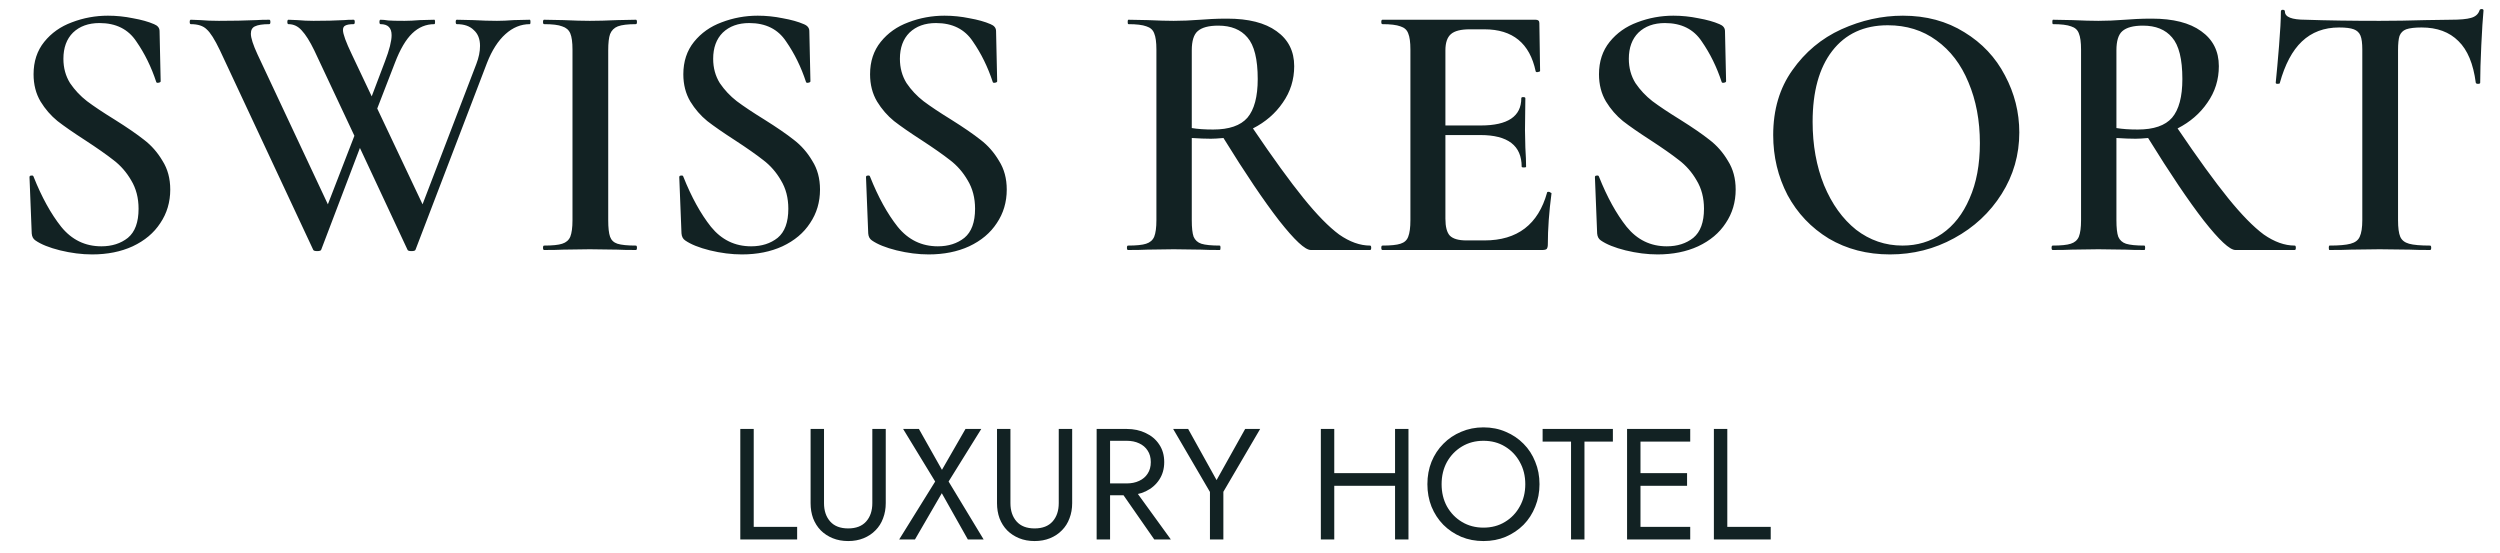
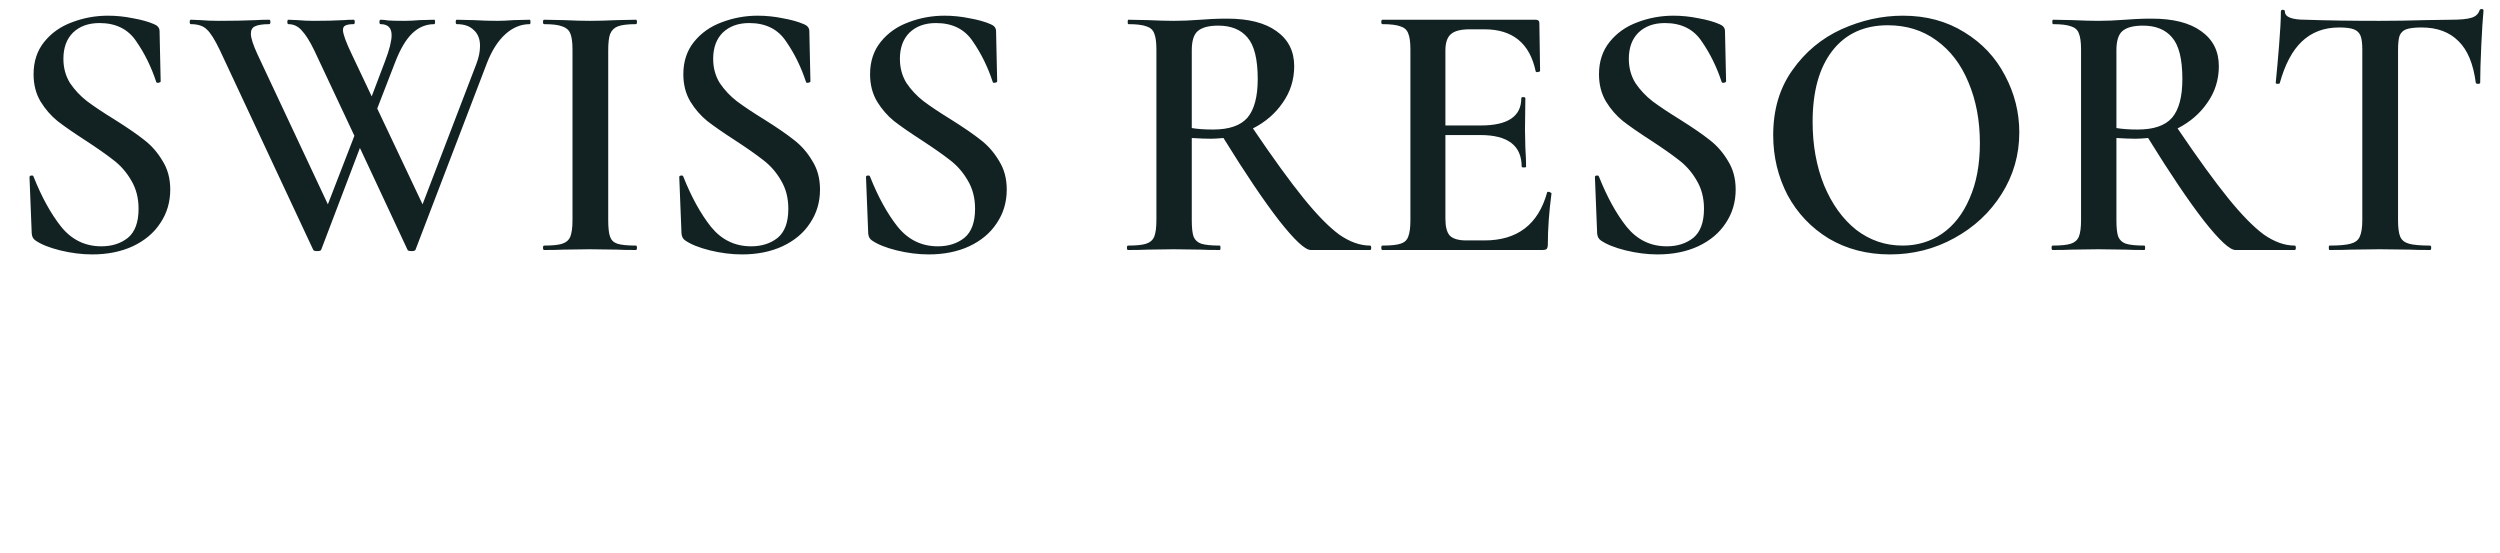
<svg xmlns="http://www.w3.org/2000/svg" width="190" height="42" viewBox="0 0 190 42" fill="none">
-   <path d="M4.819 4.468C4.819 5.159 4.987 5.775 5.323 6.316C5.677 6.839 6.107 7.296 6.611 7.688C7.133 8.08 7.833 8.547 8.711 9.088C9.663 9.685 10.409 10.199 10.951 10.628C11.511 11.057 11.977 11.589 12.351 12.224C12.743 12.84 12.939 13.568 12.939 14.408C12.939 15.36 12.687 16.209 12.183 16.956C11.697 17.703 10.997 18.291 10.083 18.72C9.187 19.131 8.16 19.336 7.003 19.336C6.219 19.336 5.407 19.233 4.567 19.028C3.745 18.823 3.12 18.571 2.691 18.272C2.523 18.16 2.429 17.983 2.411 17.74L2.243 13.484V13.456C2.243 13.381 2.289 13.344 2.383 13.344C2.476 13.325 2.532 13.353 2.551 13.428C3.167 14.977 3.867 16.247 4.651 17.236C5.453 18.225 6.471 18.72 7.703 18.72C8.505 18.72 9.177 18.505 9.719 18.076C10.26 17.628 10.531 16.891 10.531 15.864C10.531 15.043 10.344 14.324 9.971 13.708C9.616 13.092 9.168 12.579 8.627 12.168C8.104 11.757 7.385 11.253 6.471 10.656C5.575 10.077 4.875 9.592 4.371 9.2C3.867 8.789 3.437 8.295 3.083 7.716C2.728 7.119 2.551 6.428 2.551 5.644C2.551 4.673 2.821 3.852 3.363 3.18C3.904 2.508 4.604 2.013 5.463 1.696C6.34 1.36 7.255 1.192 8.207 1.192C8.841 1.192 9.476 1.257 10.111 1.388C10.745 1.5 11.277 1.649 11.707 1.836C11.987 1.948 12.127 2.125 12.127 2.368L12.211 6.176C12.211 6.232 12.155 6.269 12.043 6.288C11.949 6.307 11.893 6.288 11.875 6.232C11.501 5.093 10.997 4.067 10.363 3.152C9.747 2.219 8.813 1.752 7.563 1.752C6.723 1.752 6.051 1.995 5.547 2.48C5.061 2.965 4.819 3.628 4.819 4.468ZM40.262 1.5C40.299 1.5 40.318 1.556 40.318 1.668C40.318 1.78 40.299 1.836 40.262 1.836C39.59 1.836 38.974 2.088 38.414 2.592C37.854 3.096 37.387 3.824 37.014 4.776L31.582 18.972C31.563 19.047 31.461 19.084 31.274 19.084C31.087 19.084 30.985 19.047 30.966 18.972L27.354 11.244L24.414 18.972C24.395 19.047 24.293 19.084 24.106 19.084C23.919 19.084 23.817 19.047 23.798 18.972L16.714 3.824C16.322 3.003 15.986 2.471 15.706 2.228C15.445 1.967 15.043 1.836 14.502 1.836C14.446 1.836 14.418 1.78 14.418 1.668C14.418 1.556 14.446 1.5 14.502 1.5L15.23 1.528C15.641 1.565 16.107 1.584 16.63 1.584C17.675 1.584 18.627 1.565 19.486 1.528C19.747 1.509 20.074 1.5 20.466 1.5C20.522 1.5 20.55 1.556 20.55 1.668C20.55 1.78 20.522 1.836 20.466 1.836C19.962 1.836 19.598 1.892 19.374 2.004C19.169 2.097 19.066 2.284 19.066 2.564C19.066 2.881 19.234 3.404 19.57 4.132L24.918 15.528L26.934 10.32L23.882 3.824C23.546 3.133 23.229 2.629 22.93 2.312C22.65 1.995 22.314 1.836 21.922 1.836C21.866 1.836 21.838 1.78 21.838 1.668C21.838 1.556 21.866 1.5 21.922 1.5L22.594 1.528C23.005 1.565 23.415 1.584 23.826 1.584C24.703 1.584 25.478 1.565 26.15 1.528C26.337 1.509 26.579 1.5 26.878 1.5C26.934 1.5 26.962 1.556 26.962 1.668C26.962 1.78 26.934 1.836 26.878 1.836C26.579 1.836 26.365 1.873 26.234 1.948C26.122 2.004 26.066 2.116 26.066 2.284C26.066 2.583 26.29 3.199 26.738 4.132L28.25 7.324L29.258 4.664C29.594 3.787 29.762 3.124 29.762 2.676C29.762 2.116 29.482 1.836 28.922 1.836C28.866 1.836 28.838 1.78 28.838 1.668C28.838 1.556 28.866 1.5 28.922 1.5C29.09 1.5 29.286 1.519 29.51 1.556C29.734 1.575 30.145 1.584 30.742 1.584C31.078 1.584 31.47 1.565 31.918 1.528L33.01 1.5C33.047 1.5 33.066 1.556 33.066 1.668C33.066 1.78 33.047 1.836 33.01 1.836C32.375 1.836 31.815 2.069 31.33 2.536C30.845 3.003 30.406 3.749 30.014 4.776L28.67 8.248L32.114 15.528L36.202 4.86C36.389 4.375 36.482 3.917 36.482 3.488C36.482 2.965 36.323 2.564 36.006 2.284C35.707 1.985 35.278 1.836 34.718 1.836C34.662 1.836 34.634 1.78 34.634 1.668C34.634 1.556 34.662 1.5 34.718 1.5L35.95 1.528C36.622 1.565 37.229 1.584 37.77 1.584C38.143 1.584 38.573 1.565 39.058 1.528L40.262 1.5ZM46.225 16.732C46.225 17.311 46.272 17.731 46.365 17.992C46.458 18.253 46.645 18.431 46.925 18.524C47.224 18.617 47.69 18.664 48.325 18.664C48.381 18.664 48.409 18.72 48.409 18.832C48.409 18.944 48.381 19 48.325 19C47.728 19 47.252 18.991 46.897 18.972L44.825 18.944L42.809 18.972C42.454 18.991 41.969 19 41.353 19C41.297 19 41.269 18.944 41.269 18.832C41.269 18.72 41.297 18.664 41.353 18.664C41.988 18.664 42.445 18.617 42.725 18.524C43.024 18.431 43.229 18.253 43.341 17.992C43.453 17.712 43.509 17.292 43.509 16.732V3.768C43.509 3.208 43.453 2.797 43.341 2.536C43.229 2.275 43.024 2.097 42.725 2.004C42.445 1.892 41.988 1.836 41.353 1.836C41.297 1.836 41.269 1.78 41.269 1.668C41.269 1.556 41.297 1.5 41.353 1.5L42.809 1.528C43.63 1.565 44.302 1.584 44.825 1.584C45.404 1.584 46.104 1.565 46.925 1.528L48.325 1.5C48.381 1.5 48.409 1.556 48.409 1.668C48.409 1.78 48.381 1.836 48.325 1.836C47.709 1.836 47.252 1.892 46.953 2.004C46.673 2.116 46.477 2.312 46.365 2.592C46.272 2.853 46.225 3.264 46.225 3.824V16.732ZM54.201 4.468C54.201 5.159 54.369 5.775 54.705 6.316C55.06 6.839 55.489 7.296 55.993 7.688C56.516 8.08 57.216 8.547 58.093 9.088C59.045 9.685 59.792 10.199 60.333 10.628C60.893 11.057 61.36 11.589 61.733 12.224C62.125 12.84 62.321 13.568 62.321 14.408C62.321 15.36 62.069 16.209 61.565 16.956C61.08 17.703 60.38 18.291 59.465 18.72C58.569 19.131 57.543 19.336 56.385 19.336C55.601 19.336 54.789 19.233 53.949 19.028C53.128 18.823 52.503 18.571 52.073 18.272C51.905 18.16 51.812 17.983 51.793 17.74L51.625 13.484V13.456C51.625 13.381 51.672 13.344 51.765 13.344C51.859 13.325 51.915 13.353 51.933 13.428C52.549 14.977 53.249 16.247 54.033 17.236C54.836 18.225 55.853 18.72 57.085 18.72C57.888 18.72 58.56 18.505 59.101 18.076C59.643 17.628 59.913 16.891 59.913 15.864C59.913 15.043 59.727 14.324 59.353 13.708C58.999 13.092 58.551 12.579 58.009 12.168C57.487 11.757 56.768 11.253 55.853 10.656C54.957 10.077 54.257 9.592 53.753 9.2C53.249 8.789 52.82 8.295 52.465 7.716C52.111 7.119 51.933 6.428 51.933 5.644C51.933 4.673 52.204 3.852 52.745 3.18C53.287 2.508 53.987 2.013 54.845 1.696C55.723 1.36 56.637 1.192 57.589 1.192C58.224 1.192 58.859 1.257 59.493 1.388C60.128 1.5 60.66 1.649 61.089 1.836C61.369 1.948 61.509 2.125 61.509 2.368L61.593 6.176C61.593 6.232 61.537 6.269 61.425 6.288C61.332 6.307 61.276 6.288 61.257 6.232C60.884 5.093 60.38 4.067 59.745 3.152C59.129 2.219 58.196 1.752 56.945 1.752C56.105 1.752 55.433 1.995 54.929 2.48C54.444 2.965 54.201 3.628 54.201 4.468ZM68.393 4.468C68.393 5.159 68.561 5.775 68.897 6.316C69.251 6.839 69.681 7.296 70.185 7.688C70.707 8.08 71.407 8.547 72.285 9.088C73.237 9.685 73.983 10.199 74.525 10.628C75.085 11.057 75.551 11.589 75.925 12.224C76.317 12.84 76.513 13.568 76.513 14.408C76.513 15.36 76.261 16.209 75.757 16.956C75.271 17.703 74.571 18.291 73.657 18.72C72.761 19.131 71.734 19.336 70.577 19.336C69.793 19.336 68.981 19.233 68.141 19.028C67.319 18.823 66.694 18.571 66.265 18.272C66.097 18.16 66.003 17.983 65.985 17.74L65.817 13.484V13.456C65.817 13.381 65.863 13.344 65.957 13.344C66.05 13.325 66.106 13.353 66.125 13.428C66.741 14.977 67.441 16.247 68.225 17.236C69.027 18.225 70.045 18.72 71.277 18.72C72.079 18.72 72.751 18.505 73.293 18.076C73.834 17.628 74.105 16.891 74.105 15.864C74.105 15.043 73.918 14.324 73.545 13.708C73.19 13.092 72.742 12.579 72.201 12.168C71.678 11.757 70.959 11.253 70.045 10.656C69.149 10.077 68.449 9.592 67.945 9.2C67.441 8.789 67.011 8.295 66.657 7.716C66.302 7.119 66.125 6.428 66.125 5.644C66.125 4.673 66.395 3.852 66.937 3.18C67.478 2.508 68.178 2.013 69.037 1.696C69.914 1.36 70.829 1.192 71.781 1.192C72.415 1.192 73.05 1.257 73.685 1.388C74.319 1.5 74.851 1.649 75.281 1.836C75.561 1.948 75.701 2.125 75.701 2.368L75.785 6.176C75.785 6.232 75.729 6.269 75.617 6.288C75.523 6.307 75.467 6.288 75.449 6.232C75.075 5.093 74.571 4.067 73.937 3.152C73.321 2.219 72.387 1.752 71.137 1.752C70.297 1.752 69.625 1.995 69.121 2.48C68.635 2.965 68.393 3.628 68.393 4.468ZM104.127 18.664C104.183 18.664 104.211 18.72 104.211 18.832C104.211 18.944 104.183 19 104.127 19H99.619C99.189 19 98.387 18.253 97.211 16.76C96.053 15.267 94.644 13.176 92.983 10.488C92.572 10.525 92.255 10.544 92.031 10.544C91.62 10.544 91.135 10.525 90.575 10.488V16.732C90.575 17.311 90.621 17.731 90.715 17.992C90.827 18.253 91.023 18.431 91.303 18.524C91.601 18.617 92.068 18.664 92.703 18.664C92.74 18.664 92.759 18.72 92.759 18.832C92.759 18.944 92.74 19 92.703 19C92.087 19 91.611 18.991 91.275 18.972L89.203 18.944L87.187 18.972C86.832 18.991 86.347 19 85.731 19C85.675 19 85.647 18.944 85.647 18.832C85.647 18.72 85.675 18.664 85.731 18.664C86.365 18.664 86.823 18.617 87.103 18.524C87.401 18.431 87.607 18.253 87.719 17.992C87.831 17.712 87.887 17.292 87.887 16.732V3.768C87.887 3.208 87.831 2.797 87.719 2.536C87.625 2.275 87.429 2.097 87.131 2.004C86.832 1.892 86.375 1.836 85.759 1.836C85.721 1.836 85.703 1.78 85.703 1.668C85.703 1.556 85.721 1.5 85.759 1.5L87.215 1.528C88.036 1.565 88.699 1.584 89.203 1.584C89.819 1.584 90.491 1.556 91.219 1.5C91.461 1.481 91.751 1.463 92.087 1.444C92.441 1.425 92.833 1.416 93.263 1.416C94.887 1.416 96.137 1.733 97.015 2.368C97.911 3.003 98.359 3.889 98.359 5.028C98.359 6.055 98.069 6.979 97.491 7.8C96.931 8.621 96.175 9.275 95.223 9.76C96.753 12.019 98.032 13.783 99.059 15.052C100.085 16.321 100.991 17.245 101.775 17.824C102.577 18.384 103.361 18.664 104.127 18.664ZM90.575 9.732C91.023 9.807 91.564 9.844 92.199 9.844C93.412 9.844 94.28 9.545 94.803 8.948C95.325 8.332 95.587 7.352 95.587 6.008C95.587 4.496 95.325 3.441 94.803 2.844C94.299 2.247 93.561 1.948 92.591 1.948C91.863 1.948 91.34 2.088 91.023 2.368C90.724 2.629 90.575 3.115 90.575 3.824V9.732ZM117.579 14.632C117.579 14.595 117.616 14.576 117.691 14.576C117.747 14.576 117.793 14.595 117.831 14.632C117.887 14.651 117.915 14.669 117.915 14.688C117.728 16.107 117.635 17.404 117.635 18.58C117.635 18.729 117.607 18.841 117.551 18.916C117.495 18.972 117.383 19 117.215 19H105.063C105.007 19 104.979 18.944 104.979 18.832C104.979 18.72 105.007 18.664 105.063 18.664C105.697 18.664 106.155 18.617 106.435 18.524C106.733 18.431 106.929 18.253 107.023 17.992C107.135 17.712 107.191 17.292 107.191 16.732V3.768C107.191 3.208 107.135 2.797 107.023 2.536C106.929 2.275 106.733 2.097 106.435 2.004C106.136 1.892 105.679 1.836 105.063 1.836C105.007 1.836 104.979 1.78 104.979 1.668C104.979 1.556 105.007 1.5 105.063 1.5H116.711C116.897 1.5 116.991 1.584 116.991 1.752L117.047 5.392C117.047 5.429 116.991 5.457 116.879 5.476C116.785 5.495 116.729 5.476 116.711 5.42C116.263 3.292 114.965 2.228 112.819 2.228H111.699C111.027 2.228 110.551 2.349 110.271 2.592C109.991 2.835 109.851 3.245 109.851 3.824V9.536H112.539C114.592 9.536 115.619 8.845 115.619 7.464C115.619 7.408 115.665 7.38 115.759 7.38C115.871 7.38 115.927 7.408 115.927 7.464L115.899 9.9L115.927 11.216C115.964 11.813 115.983 12.299 115.983 12.672C115.983 12.709 115.927 12.728 115.815 12.728C115.703 12.728 115.647 12.709 115.647 12.672C115.647 11.067 114.601 10.264 112.511 10.264H109.851V16.62C109.851 17.236 109.963 17.665 110.187 17.908C110.429 18.151 110.849 18.272 111.447 18.272H112.819C115.32 18.272 116.907 17.059 117.579 14.632ZM123.791 4.468C123.791 5.159 123.959 5.775 124.295 6.316C124.65 6.839 125.079 7.296 125.583 7.688C126.106 8.08 126.806 8.547 127.683 9.088C128.635 9.685 129.382 10.199 129.923 10.628C130.483 11.057 130.95 11.589 131.323 12.224C131.715 12.84 131.911 13.568 131.911 14.408C131.911 15.36 131.659 16.209 131.155 16.956C130.67 17.703 129.97 18.291 129.055 18.72C128.159 19.131 127.133 19.336 125.975 19.336C125.191 19.336 124.379 19.233 123.539 19.028C122.718 18.823 122.093 18.571 121.663 18.272C121.495 18.16 121.402 17.983 121.383 17.74L121.215 13.484V13.456C121.215 13.381 121.262 13.344 121.355 13.344C121.449 13.325 121.505 13.353 121.523 13.428C122.139 14.977 122.839 16.247 123.623 17.236C124.426 18.225 125.443 18.72 126.675 18.72C127.478 18.72 128.15 18.505 128.691 18.076C129.233 17.628 129.503 16.891 129.503 15.864C129.503 15.043 129.317 14.324 128.943 13.708C128.589 13.092 128.141 12.579 127.599 12.168C127.077 11.757 126.358 11.253 125.443 10.656C124.547 10.077 123.847 9.592 123.343 9.2C122.839 8.789 122.41 8.295 122.055 7.716C121.701 7.119 121.523 6.428 121.523 5.644C121.523 4.673 121.794 3.852 122.335 3.18C122.877 2.508 123.577 2.013 124.435 1.696C125.313 1.36 126.227 1.192 127.179 1.192C127.814 1.192 128.449 1.257 129.083 1.388C129.718 1.5 130.25 1.649 130.679 1.836C130.959 1.948 131.099 2.125 131.099 2.368L131.183 6.176C131.183 6.232 131.127 6.269 131.015 6.288C130.922 6.307 130.866 6.288 130.847 6.232C130.474 5.093 129.97 4.067 129.335 3.152C128.719 2.219 127.786 1.752 126.535 1.752C125.695 1.752 125.023 1.995 124.519 2.48C124.034 2.965 123.791 3.628 123.791 4.468ZM143.639 19.336C141.903 19.336 140.353 18.935 138.991 18.132C137.647 17.311 136.601 16.209 135.855 14.828C135.127 13.428 134.763 11.907 134.763 10.264C134.763 8.341 135.248 6.699 136.219 5.336C137.189 3.955 138.431 2.919 139.943 2.228C141.473 1.537 143.032 1.192 144.619 1.192C146.392 1.192 147.951 1.612 149.295 2.452C150.639 3.273 151.665 4.365 152.375 5.728C153.103 7.091 153.467 8.537 153.467 10.068C153.467 11.767 153.019 13.325 152.123 14.744C151.227 16.163 150.023 17.283 148.511 18.104C147.017 18.925 145.393 19.336 143.639 19.336ZM144.591 18.664C145.711 18.664 146.709 18.365 147.587 17.768C148.483 17.152 149.183 16.256 149.687 15.08C150.209 13.904 150.471 12.504 150.471 10.88C150.471 9.163 150.181 7.623 149.603 6.26C149.043 4.897 148.231 3.833 147.167 3.068C146.121 2.303 144.889 1.92 143.471 1.92C141.66 1.92 140.251 2.573 139.243 3.88C138.253 5.168 137.759 6.96 137.759 9.256C137.759 11.029 138.048 12.635 138.627 14.072C139.224 15.509 140.036 16.639 141.063 17.46C142.108 18.263 143.284 18.664 144.591 18.664ZM174.4 18.664C174.456 18.664 174.484 18.72 174.484 18.832C174.484 18.944 174.456 19 174.4 19H169.892C169.463 19 168.66 18.253 167.484 16.76C166.327 15.267 164.917 13.176 163.256 10.488C162.845 10.525 162.528 10.544 162.304 10.544C161.893 10.544 161.408 10.525 160.848 10.488V16.732C160.848 17.311 160.895 17.731 160.988 17.992C161.1 18.253 161.296 18.431 161.576 18.524C161.875 18.617 162.341 18.664 162.976 18.664C163.013 18.664 163.032 18.72 163.032 18.832C163.032 18.944 163.013 19 162.976 19C162.36 19 161.884 18.991 161.548 18.972L159.476 18.944L157.46 18.972C157.105 18.991 156.62 19 156.004 19C155.948 19 155.92 18.944 155.92 18.832C155.92 18.72 155.948 18.664 156.004 18.664C156.639 18.664 157.096 18.617 157.376 18.524C157.675 18.431 157.88 18.253 157.992 17.992C158.104 17.712 158.16 17.292 158.16 16.732V3.768C158.16 3.208 158.104 2.797 157.992 2.536C157.899 2.275 157.703 2.097 157.404 2.004C157.105 1.892 156.648 1.836 156.032 1.836C155.995 1.836 155.976 1.78 155.976 1.668C155.976 1.556 155.995 1.5 156.032 1.5L157.488 1.528C158.309 1.565 158.972 1.584 159.476 1.584C160.092 1.584 160.764 1.556 161.492 1.5C161.735 1.481 162.024 1.463 162.36 1.444C162.715 1.425 163.107 1.416 163.536 1.416C165.16 1.416 166.411 1.733 167.288 2.368C168.184 3.003 168.632 3.889 168.632 5.028C168.632 6.055 168.343 6.979 167.764 7.8C167.204 8.621 166.448 9.275 165.496 9.76C167.027 12.019 168.305 13.783 169.332 15.052C170.359 16.321 171.264 17.245 172.048 17.824C172.851 18.384 173.635 18.664 174.4 18.664ZM160.848 9.732C161.296 9.807 161.837 9.844 162.472 9.844C163.685 9.844 164.553 9.545 165.076 8.948C165.599 8.332 165.86 7.352 165.86 6.008C165.86 4.496 165.599 3.441 165.076 2.844C164.572 2.247 163.835 1.948 162.864 1.948C162.136 1.948 161.613 2.088 161.296 2.368C160.997 2.629 160.848 3.115 160.848 3.824V9.732ZM177.771 2.088C176.633 2.088 175.69 2.443 174.943 3.152C174.215 3.843 173.655 4.897 173.263 6.316C173.263 6.353 173.207 6.372 173.095 6.372C173.002 6.372 172.955 6.344 172.955 6.288C173.03 5.56 173.114 4.627 173.207 3.488C173.301 2.331 173.347 1.463 173.347 0.884C173.347 0.791 173.394 0.744 173.487 0.744C173.599 0.744 173.655 0.791 173.655 0.884C173.655 1.295 174.178 1.5 175.223 1.5C176.829 1.556 178.705 1.584 180.851 1.584C181.953 1.584 183.119 1.565 184.351 1.528L186.255 1.5C186.965 1.5 187.478 1.453 187.795 1.36C188.131 1.267 188.346 1.08 188.439 0.8C188.458 0.725 188.514 0.688 188.607 0.688C188.701 0.688 188.747 0.725 188.747 0.8C188.691 1.379 188.635 2.256 188.579 3.432C188.523 4.608 188.495 5.56 188.495 6.288C188.495 6.344 188.439 6.372 188.327 6.372C188.234 6.372 188.178 6.344 188.159 6.288C187.973 4.851 187.534 3.796 186.843 3.124C186.153 2.433 185.219 2.088 184.043 2.088C183.521 2.088 183.129 2.135 182.867 2.228C182.625 2.321 182.457 2.489 182.363 2.732C182.289 2.956 182.251 3.32 182.251 3.824V16.732C182.251 17.311 182.307 17.731 182.419 17.992C182.531 18.253 182.755 18.431 183.091 18.524C183.427 18.617 183.959 18.664 184.687 18.664C184.743 18.664 184.771 18.72 184.771 18.832C184.771 18.944 184.743 19 184.687 19C184.034 19 183.521 18.991 183.147 18.972L180.851 18.944L178.667 18.972C178.275 18.991 177.734 19 177.043 19C177.006 19 176.987 18.944 176.987 18.832C176.987 18.72 177.006 18.664 177.043 18.664C177.771 18.664 178.303 18.617 178.639 18.524C178.994 18.431 179.227 18.253 179.339 17.992C179.47 17.712 179.535 17.292 179.535 16.732V3.768C179.535 3.283 179.489 2.928 179.395 2.704C179.302 2.48 179.134 2.321 178.891 2.228C178.649 2.135 178.275 2.088 177.771 2.088Z" fill="#122223" />
-   <path d="M56.263 32.6H57.283V40.04H60.583V41H56.263V32.6ZM61.605 32.6H62.625V38.24C62.625 38.816 62.781 39.28 63.093 39.632C63.405 39.984 63.861 40.16 64.461 40.16C65.061 40.16 65.517 39.984 65.829 39.632C66.141 39.28 66.297 38.816 66.297 38.24V32.6H67.317V38.24C67.317 38.656 67.249 39.04 67.113 39.392C66.985 39.744 66.793 40.048 66.537 40.304C66.289 40.56 65.989 40.76 65.637 40.904C65.285 41.048 64.893 41.12 64.461 41.12C64.029 41.12 63.637 41.048 63.285 40.904C62.933 40.76 62.629 40.56 62.373 40.304C62.125 40.048 61.933 39.744 61.797 39.392C61.669 39.04 61.605 38.656 61.605 38.24V32.6ZM73.377 32.6H74.577L72.093 36.596L74.757 41H73.557L71.577 37.484L69.537 41H68.337L71.073 36.596L68.637 32.6H69.837L71.589 35.708L73.377 32.6ZM75.773 32.6H76.793V38.24C76.793 38.816 76.949 39.28 77.261 39.632C77.573 39.984 78.029 40.16 78.629 40.16C79.229 40.16 79.685 39.984 79.997 39.632C80.309 39.28 80.465 38.816 80.465 38.24V32.6H81.485V38.24C81.485 38.656 81.417 39.04 81.281 39.392C81.153 39.744 80.961 40.048 80.705 40.304C80.457 40.56 80.157 40.76 79.805 40.904C79.453 41.048 79.061 41.12 78.629 41.12C78.197 41.12 77.805 41.048 77.453 40.904C77.101 40.76 76.797 40.56 76.541 40.304C76.293 40.048 76.101 39.744 75.965 39.392C75.837 39.04 75.773 38.656 75.773 38.24V32.6ZM84.845 36.86H85.985L88.985 41H87.725L84.845 36.86ZM83.345 32.6H84.365V41H83.345V32.6ZM83.909 33.5V32.6H85.625C86.169 32.6 86.653 32.704 87.077 32.912C87.509 33.112 87.849 33.4 88.097 33.776C88.353 34.152 88.481 34.6 88.481 35.12C88.481 35.632 88.353 36.08 88.097 36.464C87.849 36.84 87.509 37.132 87.077 37.34C86.653 37.54 86.169 37.64 85.625 37.64H83.909V36.74H85.625C85.985 36.74 86.301 36.676 86.573 36.548C86.853 36.42 87.069 36.236 87.221 35.996C87.381 35.756 87.461 35.464 87.461 35.12C87.461 34.776 87.381 34.484 87.221 34.244C87.069 34.004 86.853 33.82 86.573 33.692C86.301 33.564 85.985 33.5 85.625 33.5H83.909ZM94.632 32.6H95.772L92.976 37.376V41H91.956V37.388L89.16 32.6H90.3L92.46 36.488L94.632 32.6ZM100.948 36.92V35.96H106.708V36.92H100.948ZM106.024 32.6H107.044V41H106.024V32.6ZM100.384 32.6H101.404V41H100.384V32.6ZM109.562 36.8C109.562 37.432 109.698 37.996 109.97 38.492C110.25 38.988 110.63 39.38 111.11 39.668C111.59 39.956 112.134 40.1 112.742 40.1C113.358 40.1 113.902 39.956 114.374 39.668C114.854 39.38 115.23 38.988 115.502 38.492C115.782 37.996 115.922 37.432 115.922 36.8C115.922 36.168 115.782 35.604 115.502 35.108C115.23 34.612 114.854 34.22 114.374 33.932C113.902 33.644 113.358 33.5 112.742 33.5C112.134 33.5 111.59 33.644 111.11 33.932C110.63 34.22 110.25 34.612 109.97 35.108C109.698 35.604 109.562 36.168 109.562 36.8ZM108.482 36.8C108.482 36.184 108.586 35.616 108.794 35.096C109.01 34.568 109.31 34.112 109.694 33.728C110.078 33.336 110.53 33.032 111.05 32.816C111.57 32.592 112.134 32.48 112.742 32.48C113.358 32.48 113.922 32.592 114.434 32.816C114.954 33.032 115.406 33.336 115.79 33.728C116.174 34.112 116.47 34.568 116.678 35.096C116.894 35.616 117.002 36.184 117.002 36.8C117.002 37.408 116.894 37.976 116.678 38.504C116.47 39.032 116.174 39.492 115.79 39.884C115.406 40.268 114.954 40.572 114.434 40.796C113.922 41.012 113.358 41.12 112.742 41.12C112.134 41.12 111.57 41.012 111.05 40.796C110.53 40.572 110.078 40.268 109.694 39.884C109.31 39.492 109.01 39.032 108.794 38.504C108.586 37.976 108.482 37.408 108.482 36.8ZM117.239 33.56V32.6H122.579V33.56H120.419V41H119.399V33.56H117.239ZM124.221 41V40.04H128.457V41H124.221ZM124.221 33.56V32.6H128.457V33.56H124.221ZM124.221 36.92V35.96H128.217V36.92H124.221ZM123.657 32.6H124.677V41H123.657V32.6ZM130.255 32.6H131.275V40.04H134.575V41H130.255V32.6Z" fill="#122223" />
+   <path d="M4.819 4.468C4.819 5.159 4.987 5.775 5.323 6.316C5.677 6.839 6.107 7.296 6.611 7.688C7.133 8.08 7.833 8.547 8.711 9.088C9.663 9.685 10.409 10.199 10.951 10.628C11.511 11.057 11.977 11.589 12.351 12.224C12.743 12.84 12.939 13.568 12.939 14.408C12.939 15.36 12.687 16.209 12.183 16.956C11.697 17.703 10.997 18.291 10.083 18.72C9.187 19.131 8.16 19.336 7.003 19.336C6.219 19.336 5.407 19.233 4.567 19.028C3.745 18.823 3.12 18.571 2.691 18.272C2.523 18.16 2.429 17.983 2.411 17.74L2.243 13.484C2.243 13.381 2.289 13.344 2.383 13.344C2.476 13.325 2.532 13.353 2.551 13.428C3.167 14.977 3.867 16.247 4.651 17.236C5.453 18.225 6.471 18.72 7.703 18.72C8.505 18.72 9.177 18.505 9.719 18.076C10.26 17.628 10.531 16.891 10.531 15.864C10.531 15.043 10.344 14.324 9.971 13.708C9.616 13.092 9.168 12.579 8.627 12.168C8.104 11.757 7.385 11.253 6.471 10.656C5.575 10.077 4.875 9.592 4.371 9.2C3.867 8.789 3.437 8.295 3.083 7.716C2.728 7.119 2.551 6.428 2.551 5.644C2.551 4.673 2.821 3.852 3.363 3.18C3.904 2.508 4.604 2.013 5.463 1.696C6.34 1.36 7.255 1.192 8.207 1.192C8.841 1.192 9.476 1.257 10.111 1.388C10.745 1.5 11.277 1.649 11.707 1.836C11.987 1.948 12.127 2.125 12.127 2.368L12.211 6.176C12.211 6.232 12.155 6.269 12.043 6.288C11.949 6.307 11.893 6.288 11.875 6.232C11.501 5.093 10.997 4.067 10.363 3.152C9.747 2.219 8.813 1.752 7.563 1.752C6.723 1.752 6.051 1.995 5.547 2.48C5.061 2.965 4.819 3.628 4.819 4.468ZM40.262 1.5C40.299 1.5 40.318 1.556 40.318 1.668C40.318 1.78 40.299 1.836 40.262 1.836C39.59 1.836 38.974 2.088 38.414 2.592C37.854 3.096 37.387 3.824 37.014 4.776L31.582 18.972C31.563 19.047 31.461 19.084 31.274 19.084C31.087 19.084 30.985 19.047 30.966 18.972L27.354 11.244L24.414 18.972C24.395 19.047 24.293 19.084 24.106 19.084C23.919 19.084 23.817 19.047 23.798 18.972L16.714 3.824C16.322 3.003 15.986 2.471 15.706 2.228C15.445 1.967 15.043 1.836 14.502 1.836C14.446 1.836 14.418 1.78 14.418 1.668C14.418 1.556 14.446 1.5 14.502 1.5L15.23 1.528C15.641 1.565 16.107 1.584 16.63 1.584C17.675 1.584 18.627 1.565 19.486 1.528C19.747 1.509 20.074 1.5 20.466 1.5C20.522 1.5 20.55 1.556 20.55 1.668C20.55 1.78 20.522 1.836 20.466 1.836C19.962 1.836 19.598 1.892 19.374 2.004C19.169 2.097 19.066 2.284 19.066 2.564C19.066 2.881 19.234 3.404 19.57 4.132L24.918 15.528L26.934 10.32L23.882 3.824C23.546 3.133 23.229 2.629 22.93 2.312C22.65 1.995 22.314 1.836 21.922 1.836C21.866 1.836 21.838 1.78 21.838 1.668C21.838 1.556 21.866 1.5 21.922 1.5L22.594 1.528C23.005 1.565 23.415 1.584 23.826 1.584C24.703 1.584 25.478 1.565 26.15 1.528C26.337 1.509 26.579 1.5 26.878 1.5C26.934 1.5 26.962 1.556 26.962 1.668C26.962 1.78 26.934 1.836 26.878 1.836C26.579 1.836 26.365 1.873 26.234 1.948C26.122 2.004 26.066 2.116 26.066 2.284C26.066 2.583 26.29 3.199 26.738 4.132L28.25 7.324L29.258 4.664C29.594 3.787 29.762 3.124 29.762 2.676C29.762 2.116 29.482 1.836 28.922 1.836C28.866 1.836 28.838 1.78 28.838 1.668C28.838 1.556 28.866 1.5 28.922 1.5C29.09 1.5 29.286 1.519 29.51 1.556C29.734 1.575 30.145 1.584 30.742 1.584C31.078 1.584 31.47 1.565 31.918 1.528L33.01 1.5C33.047 1.5 33.066 1.556 33.066 1.668C33.066 1.78 33.047 1.836 33.01 1.836C32.375 1.836 31.815 2.069 31.33 2.536C30.845 3.003 30.406 3.749 30.014 4.776L28.67 8.248L32.114 15.528L36.202 4.86C36.389 4.375 36.482 3.917 36.482 3.488C36.482 2.965 36.323 2.564 36.006 2.284C35.707 1.985 35.278 1.836 34.718 1.836C34.662 1.836 34.634 1.78 34.634 1.668C34.634 1.556 34.662 1.5 34.718 1.5L35.95 1.528C36.622 1.565 37.229 1.584 37.77 1.584C38.143 1.584 38.573 1.565 39.058 1.528L40.262 1.5ZM46.225 16.732C46.225 17.311 46.272 17.731 46.365 17.992C46.458 18.253 46.645 18.431 46.925 18.524C47.224 18.617 47.69 18.664 48.325 18.664C48.381 18.664 48.409 18.72 48.409 18.832C48.409 18.944 48.381 19 48.325 19C47.728 19 47.252 18.991 46.897 18.972L44.825 18.944L42.809 18.972C42.454 18.991 41.969 19 41.353 19C41.297 19 41.269 18.944 41.269 18.832C41.269 18.72 41.297 18.664 41.353 18.664C41.988 18.664 42.445 18.617 42.725 18.524C43.024 18.431 43.229 18.253 43.341 17.992C43.453 17.712 43.509 17.292 43.509 16.732V3.768C43.509 3.208 43.453 2.797 43.341 2.536C43.229 2.275 43.024 2.097 42.725 2.004C42.445 1.892 41.988 1.836 41.353 1.836C41.297 1.836 41.269 1.78 41.269 1.668C41.269 1.556 41.297 1.5 41.353 1.5L42.809 1.528C43.63 1.565 44.302 1.584 44.825 1.584C45.404 1.584 46.104 1.565 46.925 1.528L48.325 1.5C48.381 1.5 48.409 1.556 48.409 1.668C48.409 1.78 48.381 1.836 48.325 1.836C47.709 1.836 47.252 1.892 46.953 2.004C46.673 2.116 46.477 2.312 46.365 2.592C46.272 2.853 46.225 3.264 46.225 3.824V16.732ZM54.201 4.468C54.201 5.159 54.369 5.775 54.705 6.316C55.06 6.839 55.489 7.296 55.993 7.688C56.516 8.08 57.216 8.547 58.093 9.088C59.045 9.685 59.792 10.199 60.333 10.628C60.893 11.057 61.36 11.589 61.733 12.224C62.125 12.84 62.321 13.568 62.321 14.408C62.321 15.36 62.069 16.209 61.565 16.956C61.08 17.703 60.38 18.291 59.465 18.72C58.569 19.131 57.543 19.336 56.385 19.336C55.601 19.336 54.789 19.233 53.949 19.028C53.128 18.823 52.503 18.571 52.073 18.272C51.905 18.16 51.812 17.983 51.793 17.74L51.625 13.484V13.456C51.625 13.381 51.672 13.344 51.765 13.344C51.859 13.325 51.915 13.353 51.933 13.428C52.549 14.977 53.249 16.247 54.033 17.236C54.836 18.225 55.853 18.72 57.085 18.72C57.888 18.72 58.56 18.505 59.101 18.076C59.643 17.628 59.913 16.891 59.913 15.864C59.913 15.043 59.727 14.324 59.353 13.708C58.999 13.092 58.551 12.579 58.009 12.168C57.487 11.757 56.768 11.253 55.853 10.656C54.957 10.077 54.257 9.592 53.753 9.2C53.249 8.789 52.82 8.295 52.465 7.716C52.111 7.119 51.933 6.428 51.933 5.644C51.933 4.673 52.204 3.852 52.745 3.18C53.287 2.508 53.987 2.013 54.845 1.696C55.723 1.36 56.637 1.192 57.589 1.192C58.224 1.192 58.859 1.257 59.493 1.388C60.128 1.5 60.66 1.649 61.089 1.836C61.369 1.948 61.509 2.125 61.509 2.368L61.593 6.176C61.593 6.232 61.537 6.269 61.425 6.288C61.332 6.307 61.276 6.288 61.257 6.232C60.884 5.093 60.38 4.067 59.745 3.152C59.129 2.219 58.196 1.752 56.945 1.752C56.105 1.752 55.433 1.995 54.929 2.48C54.444 2.965 54.201 3.628 54.201 4.468ZM68.393 4.468C68.393 5.159 68.561 5.775 68.897 6.316C69.251 6.839 69.681 7.296 70.185 7.688C70.707 8.08 71.407 8.547 72.285 9.088C73.237 9.685 73.983 10.199 74.525 10.628C75.085 11.057 75.551 11.589 75.925 12.224C76.317 12.84 76.513 13.568 76.513 14.408C76.513 15.36 76.261 16.209 75.757 16.956C75.271 17.703 74.571 18.291 73.657 18.72C72.761 19.131 71.734 19.336 70.577 19.336C69.793 19.336 68.981 19.233 68.141 19.028C67.319 18.823 66.694 18.571 66.265 18.272C66.097 18.16 66.003 17.983 65.985 17.74L65.817 13.484V13.456C65.817 13.381 65.863 13.344 65.957 13.344C66.05 13.325 66.106 13.353 66.125 13.428C66.741 14.977 67.441 16.247 68.225 17.236C69.027 18.225 70.045 18.72 71.277 18.72C72.079 18.72 72.751 18.505 73.293 18.076C73.834 17.628 74.105 16.891 74.105 15.864C74.105 15.043 73.918 14.324 73.545 13.708C73.19 13.092 72.742 12.579 72.201 12.168C71.678 11.757 70.959 11.253 70.045 10.656C69.149 10.077 68.449 9.592 67.945 9.2C67.441 8.789 67.011 8.295 66.657 7.716C66.302 7.119 66.125 6.428 66.125 5.644C66.125 4.673 66.395 3.852 66.937 3.18C67.478 2.508 68.178 2.013 69.037 1.696C69.914 1.36 70.829 1.192 71.781 1.192C72.415 1.192 73.05 1.257 73.685 1.388C74.319 1.5 74.851 1.649 75.281 1.836C75.561 1.948 75.701 2.125 75.701 2.368L75.785 6.176C75.785 6.232 75.729 6.269 75.617 6.288C75.523 6.307 75.467 6.288 75.449 6.232C75.075 5.093 74.571 4.067 73.937 3.152C73.321 2.219 72.387 1.752 71.137 1.752C70.297 1.752 69.625 1.995 69.121 2.48C68.635 2.965 68.393 3.628 68.393 4.468ZM104.127 18.664C104.183 18.664 104.211 18.72 104.211 18.832C104.211 18.944 104.183 19 104.127 19H99.619C99.189 19 98.387 18.253 97.211 16.76C96.053 15.267 94.644 13.176 92.983 10.488C92.572 10.525 92.255 10.544 92.031 10.544C91.62 10.544 91.135 10.525 90.575 10.488V16.732C90.575 17.311 90.621 17.731 90.715 17.992C90.827 18.253 91.023 18.431 91.303 18.524C91.601 18.617 92.068 18.664 92.703 18.664C92.74 18.664 92.759 18.72 92.759 18.832C92.759 18.944 92.74 19 92.703 19C92.087 19 91.611 18.991 91.275 18.972L89.203 18.944L87.187 18.972C86.832 18.991 86.347 19 85.731 19C85.675 19 85.647 18.944 85.647 18.832C85.647 18.72 85.675 18.664 85.731 18.664C86.365 18.664 86.823 18.617 87.103 18.524C87.401 18.431 87.607 18.253 87.719 17.992C87.831 17.712 87.887 17.292 87.887 16.732V3.768C87.887 3.208 87.831 2.797 87.719 2.536C87.625 2.275 87.429 2.097 87.131 2.004C86.832 1.892 86.375 1.836 85.759 1.836C85.721 1.836 85.703 1.78 85.703 1.668C85.703 1.556 85.721 1.5 85.759 1.5L87.215 1.528C88.036 1.565 88.699 1.584 89.203 1.584C89.819 1.584 90.491 1.556 91.219 1.5C91.461 1.481 91.751 1.463 92.087 1.444C92.441 1.425 92.833 1.416 93.263 1.416C94.887 1.416 96.137 1.733 97.015 2.368C97.911 3.003 98.359 3.889 98.359 5.028C98.359 6.055 98.069 6.979 97.491 7.8C96.931 8.621 96.175 9.275 95.223 9.76C96.753 12.019 98.032 13.783 99.059 15.052C100.085 16.321 100.991 17.245 101.775 17.824C102.577 18.384 103.361 18.664 104.127 18.664ZM90.575 9.732C91.023 9.807 91.564 9.844 92.199 9.844C93.412 9.844 94.28 9.545 94.803 8.948C95.325 8.332 95.587 7.352 95.587 6.008C95.587 4.496 95.325 3.441 94.803 2.844C94.299 2.247 93.561 1.948 92.591 1.948C91.863 1.948 91.34 2.088 91.023 2.368C90.724 2.629 90.575 3.115 90.575 3.824V9.732ZM117.579 14.632C117.579 14.595 117.616 14.576 117.691 14.576C117.747 14.576 117.793 14.595 117.831 14.632C117.887 14.651 117.915 14.669 117.915 14.688C117.728 16.107 117.635 17.404 117.635 18.58C117.635 18.729 117.607 18.841 117.551 18.916C117.495 18.972 117.383 19 117.215 19H105.063C105.007 19 104.979 18.944 104.979 18.832C104.979 18.72 105.007 18.664 105.063 18.664C105.697 18.664 106.155 18.617 106.435 18.524C106.733 18.431 106.929 18.253 107.023 17.992C107.135 17.712 107.191 17.292 107.191 16.732V3.768C107.191 3.208 107.135 2.797 107.023 2.536C106.929 2.275 106.733 2.097 106.435 2.004C106.136 1.892 105.679 1.836 105.063 1.836C105.007 1.836 104.979 1.78 104.979 1.668C104.979 1.556 105.007 1.5 105.063 1.5H116.711C116.897 1.5 116.991 1.584 116.991 1.752L117.047 5.392C117.047 5.429 116.991 5.457 116.879 5.476C116.785 5.495 116.729 5.476 116.711 5.42C116.263 3.292 114.965 2.228 112.819 2.228H111.699C111.027 2.228 110.551 2.349 110.271 2.592C109.991 2.835 109.851 3.245 109.851 3.824V9.536H112.539C114.592 9.536 115.619 8.845 115.619 7.464C115.619 7.408 115.665 7.38 115.759 7.38C115.871 7.38 115.927 7.408 115.927 7.464L115.899 9.9L115.927 11.216C115.964 11.813 115.983 12.299 115.983 12.672C115.983 12.709 115.927 12.728 115.815 12.728C115.703 12.728 115.647 12.709 115.647 12.672C115.647 11.067 114.601 10.264 112.511 10.264H109.851V16.62C109.851 17.236 109.963 17.665 110.187 17.908C110.429 18.151 110.849 18.272 111.447 18.272H112.819C115.32 18.272 116.907 17.059 117.579 14.632ZM123.791 4.468C123.791 5.159 123.959 5.775 124.295 6.316C124.65 6.839 125.079 7.296 125.583 7.688C126.106 8.08 126.806 8.547 127.683 9.088C128.635 9.685 129.382 10.199 129.923 10.628C130.483 11.057 130.95 11.589 131.323 12.224C131.715 12.84 131.911 13.568 131.911 14.408C131.911 15.36 131.659 16.209 131.155 16.956C130.67 17.703 129.97 18.291 129.055 18.72C128.159 19.131 127.133 19.336 125.975 19.336C125.191 19.336 124.379 19.233 123.539 19.028C122.718 18.823 122.093 18.571 121.663 18.272C121.495 18.16 121.402 17.983 121.383 17.74L121.215 13.484V13.456C121.215 13.381 121.262 13.344 121.355 13.344C121.449 13.325 121.505 13.353 121.523 13.428C122.139 14.977 122.839 16.247 123.623 17.236C124.426 18.225 125.443 18.72 126.675 18.72C127.478 18.72 128.15 18.505 128.691 18.076C129.233 17.628 129.503 16.891 129.503 15.864C129.503 15.043 129.317 14.324 128.943 13.708C128.589 13.092 128.141 12.579 127.599 12.168C127.077 11.757 126.358 11.253 125.443 10.656C124.547 10.077 123.847 9.592 123.343 9.2C122.839 8.789 122.41 8.295 122.055 7.716C121.701 7.119 121.523 6.428 121.523 5.644C121.523 4.673 121.794 3.852 122.335 3.18C122.877 2.508 123.577 2.013 124.435 1.696C125.313 1.36 126.227 1.192 127.179 1.192C127.814 1.192 128.449 1.257 129.083 1.388C129.718 1.5 130.25 1.649 130.679 1.836C130.959 1.948 131.099 2.125 131.099 2.368L131.183 6.176C131.183 6.232 131.127 6.269 131.015 6.288C130.922 6.307 130.866 6.288 130.847 6.232C130.474 5.093 129.97 4.067 129.335 3.152C128.719 2.219 127.786 1.752 126.535 1.752C125.695 1.752 125.023 1.995 124.519 2.48C124.034 2.965 123.791 3.628 123.791 4.468ZM143.639 19.336C141.903 19.336 140.353 18.935 138.991 18.132C137.647 17.311 136.601 16.209 135.855 14.828C135.127 13.428 134.763 11.907 134.763 10.264C134.763 8.341 135.248 6.699 136.219 5.336C137.189 3.955 138.431 2.919 139.943 2.228C141.473 1.537 143.032 1.192 144.619 1.192C146.392 1.192 147.951 1.612 149.295 2.452C150.639 3.273 151.665 4.365 152.375 5.728C153.103 7.091 153.467 8.537 153.467 10.068C153.467 11.767 153.019 13.325 152.123 14.744C151.227 16.163 150.023 17.283 148.511 18.104C147.017 18.925 145.393 19.336 143.639 19.336ZM144.591 18.664C145.711 18.664 146.709 18.365 147.587 17.768C148.483 17.152 149.183 16.256 149.687 15.08C150.209 13.904 150.471 12.504 150.471 10.88C150.471 9.163 150.181 7.623 149.603 6.26C149.043 4.897 148.231 3.833 147.167 3.068C146.121 2.303 144.889 1.92 143.471 1.92C141.66 1.92 140.251 2.573 139.243 3.88C138.253 5.168 137.759 6.96 137.759 9.256C137.759 11.029 138.048 12.635 138.627 14.072C139.224 15.509 140.036 16.639 141.063 17.46C142.108 18.263 143.284 18.664 144.591 18.664ZM174.4 18.664C174.456 18.664 174.484 18.72 174.484 18.832C174.484 18.944 174.456 19 174.4 19H169.892C169.463 19 168.66 18.253 167.484 16.76C166.327 15.267 164.917 13.176 163.256 10.488C162.845 10.525 162.528 10.544 162.304 10.544C161.893 10.544 161.408 10.525 160.848 10.488V16.732C160.848 17.311 160.895 17.731 160.988 17.992C161.1 18.253 161.296 18.431 161.576 18.524C161.875 18.617 162.341 18.664 162.976 18.664C163.013 18.664 163.032 18.72 163.032 18.832C163.032 18.944 163.013 19 162.976 19C162.36 19 161.884 18.991 161.548 18.972L159.476 18.944L157.46 18.972C157.105 18.991 156.62 19 156.004 19C155.948 19 155.92 18.944 155.92 18.832C155.92 18.72 155.948 18.664 156.004 18.664C156.639 18.664 157.096 18.617 157.376 18.524C157.675 18.431 157.88 18.253 157.992 17.992C158.104 17.712 158.16 17.292 158.16 16.732V3.768C158.16 3.208 158.104 2.797 157.992 2.536C157.899 2.275 157.703 2.097 157.404 2.004C157.105 1.892 156.648 1.836 156.032 1.836C155.995 1.836 155.976 1.78 155.976 1.668C155.976 1.556 155.995 1.5 156.032 1.5L157.488 1.528C158.309 1.565 158.972 1.584 159.476 1.584C160.092 1.584 160.764 1.556 161.492 1.5C161.735 1.481 162.024 1.463 162.36 1.444C162.715 1.425 163.107 1.416 163.536 1.416C165.16 1.416 166.411 1.733 167.288 2.368C168.184 3.003 168.632 3.889 168.632 5.028C168.632 6.055 168.343 6.979 167.764 7.8C167.204 8.621 166.448 9.275 165.496 9.76C167.027 12.019 168.305 13.783 169.332 15.052C170.359 16.321 171.264 17.245 172.048 17.824C172.851 18.384 173.635 18.664 174.4 18.664ZM160.848 9.732C161.296 9.807 161.837 9.844 162.472 9.844C163.685 9.844 164.553 9.545 165.076 8.948C165.599 8.332 165.86 7.352 165.86 6.008C165.86 4.496 165.599 3.441 165.076 2.844C164.572 2.247 163.835 1.948 162.864 1.948C162.136 1.948 161.613 2.088 161.296 2.368C160.997 2.629 160.848 3.115 160.848 3.824V9.732ZM177.771 2.088C176.633 2.088 175.69 2.443 174.943 3.152C174.215 3.843 173.655 4.897 173.263 6.316C173.263 6.353 173.207 6.372 173.095 6.372C173.002 6.372 172.955 6.344 172.955 6.288C173.03 5.56 173.114 4.627 173.207 3.488C173.301 2.331 173.347 1.463 173.347 0.884C173.347 0.791 173.394 0.744 173.487 0.744C173.599 0.744 173.655 0.791 173.655 0.884C173.655 1.295 174.178 1.5 175.223 1.5C176.829 1.556 178.705 1.584 180.851 1.584C181.953 1.584 183.119 1.565 184.351 1.528L186.255 1.5C186.965 1.5 187.478 1.453 187.795 1.36C188.131 1.267 188.346 1.08 188.439 0.8C188.458 0.725 188.514 0.688 188.607 0.688C188.701 0.688 188.747 0.725 188.747 0.8C188.691 1.379 188.635 2.256 188.579 3.432C188.523 4.608 188.495 5.56 188.495 6.288C188.495 6.344 188.439 6.372 188.327 6.372C188.234 6.372 188.178 6.344 188.159 6.288C187.973 4.851 187.534 3.796 186.843 3.124C186.153 2.433 185.219 2.088 184.043 2.088C183.521 2.088 183.129 2.135 182.867 2.228C182.625 2.321 182.457 2.489 182.363 2.732C182.289 2.956 182.251 3.32 182.251 3.824V16.732C182.251 17.311 182.307 17.731 182.419 17.992C182.531 18.253 182.755 18.431 183.091 18.524C183.427 18.617 183.959 18.664 184.687 18.664C184.743 18.664 184.771 18.72 184.771 18.832C184.771 18.944 184.743 19 184.687 19C184.034 19 183.521 18.991 183.147 18.972L180.851 18.944L178.667 18.972C178.275 18.991 177.734 19 177.043 19C177.006 19 176.987 18.944 176.987 18.832C176.987 18.72 177.006 18.664 177.043 18.664C177.771 18.664 178.303 18.617 178.639 18.524C178.994 18.431 179.227 18.253 179.339 17.992C179.47 17.712 179.535 17.292 179.535 16.732V3.768C179.535 3.283 179.489 2.928 179.395 2.704C179.302 2.48 179.134 2.321 178.891 2.228C178.649 2.135 178.275 2.088 177.771 2.088Z" fill="#122223" />
</svg>